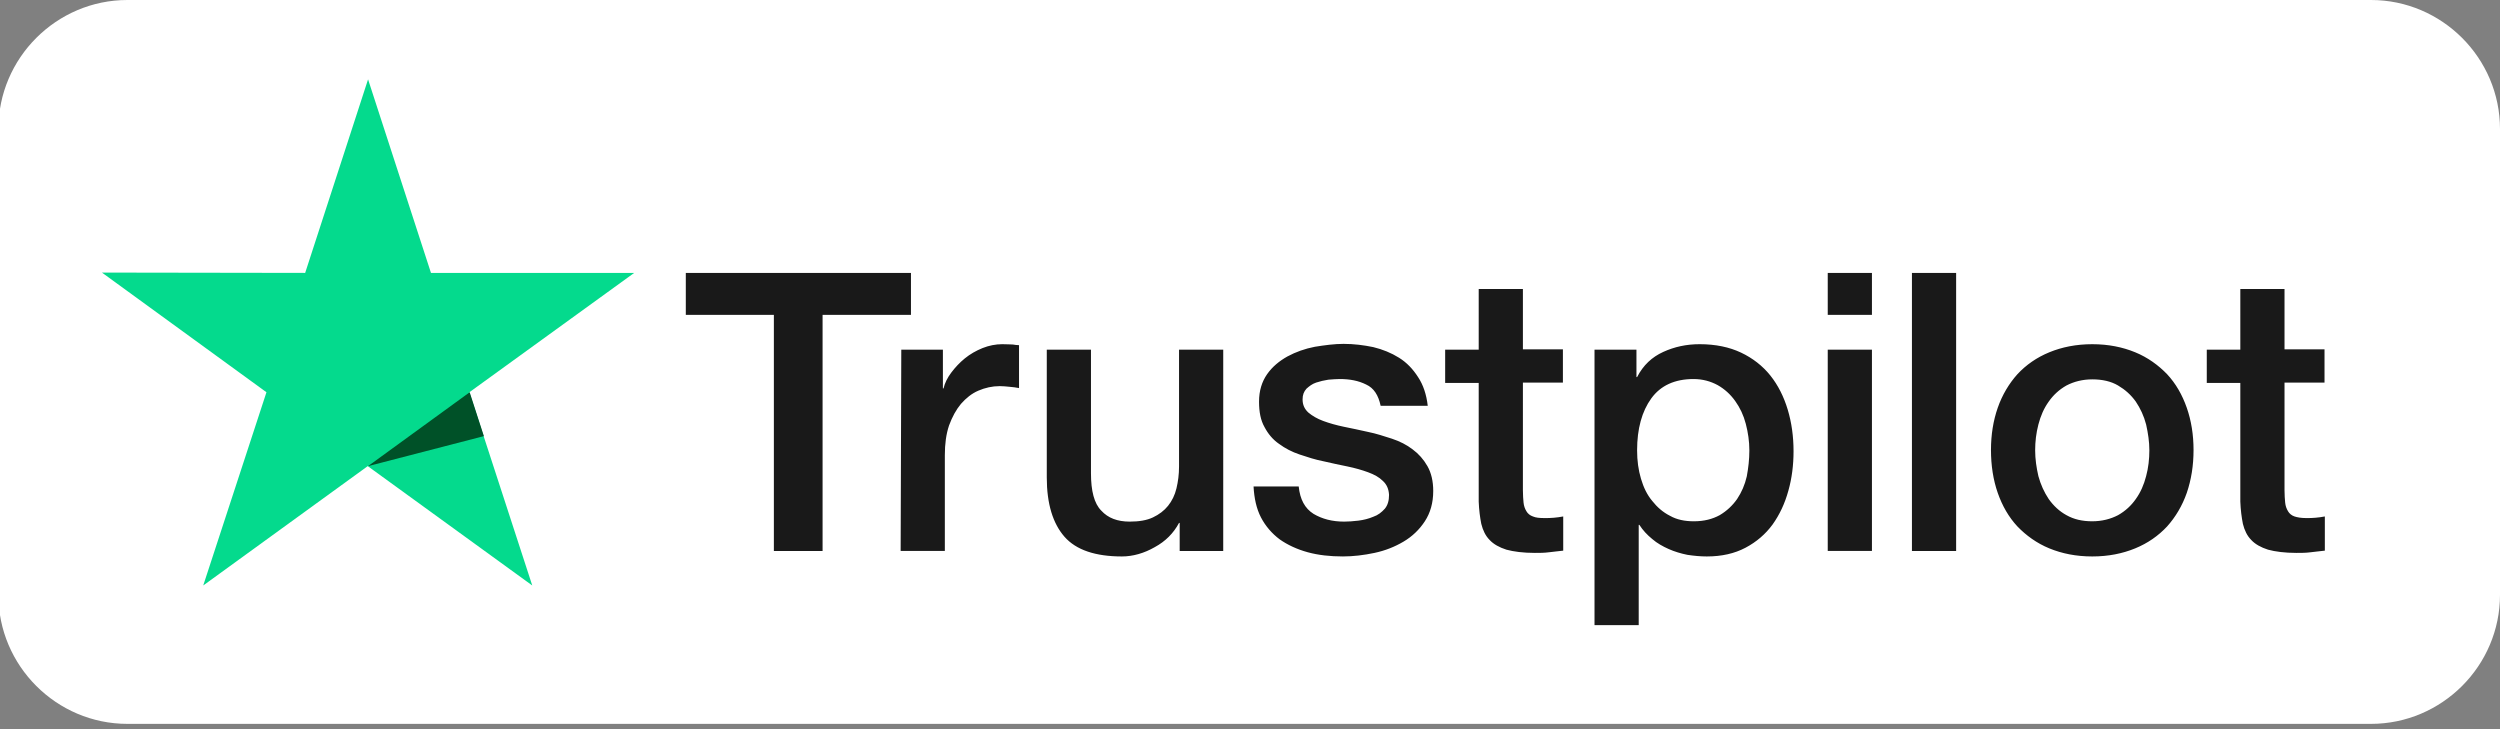
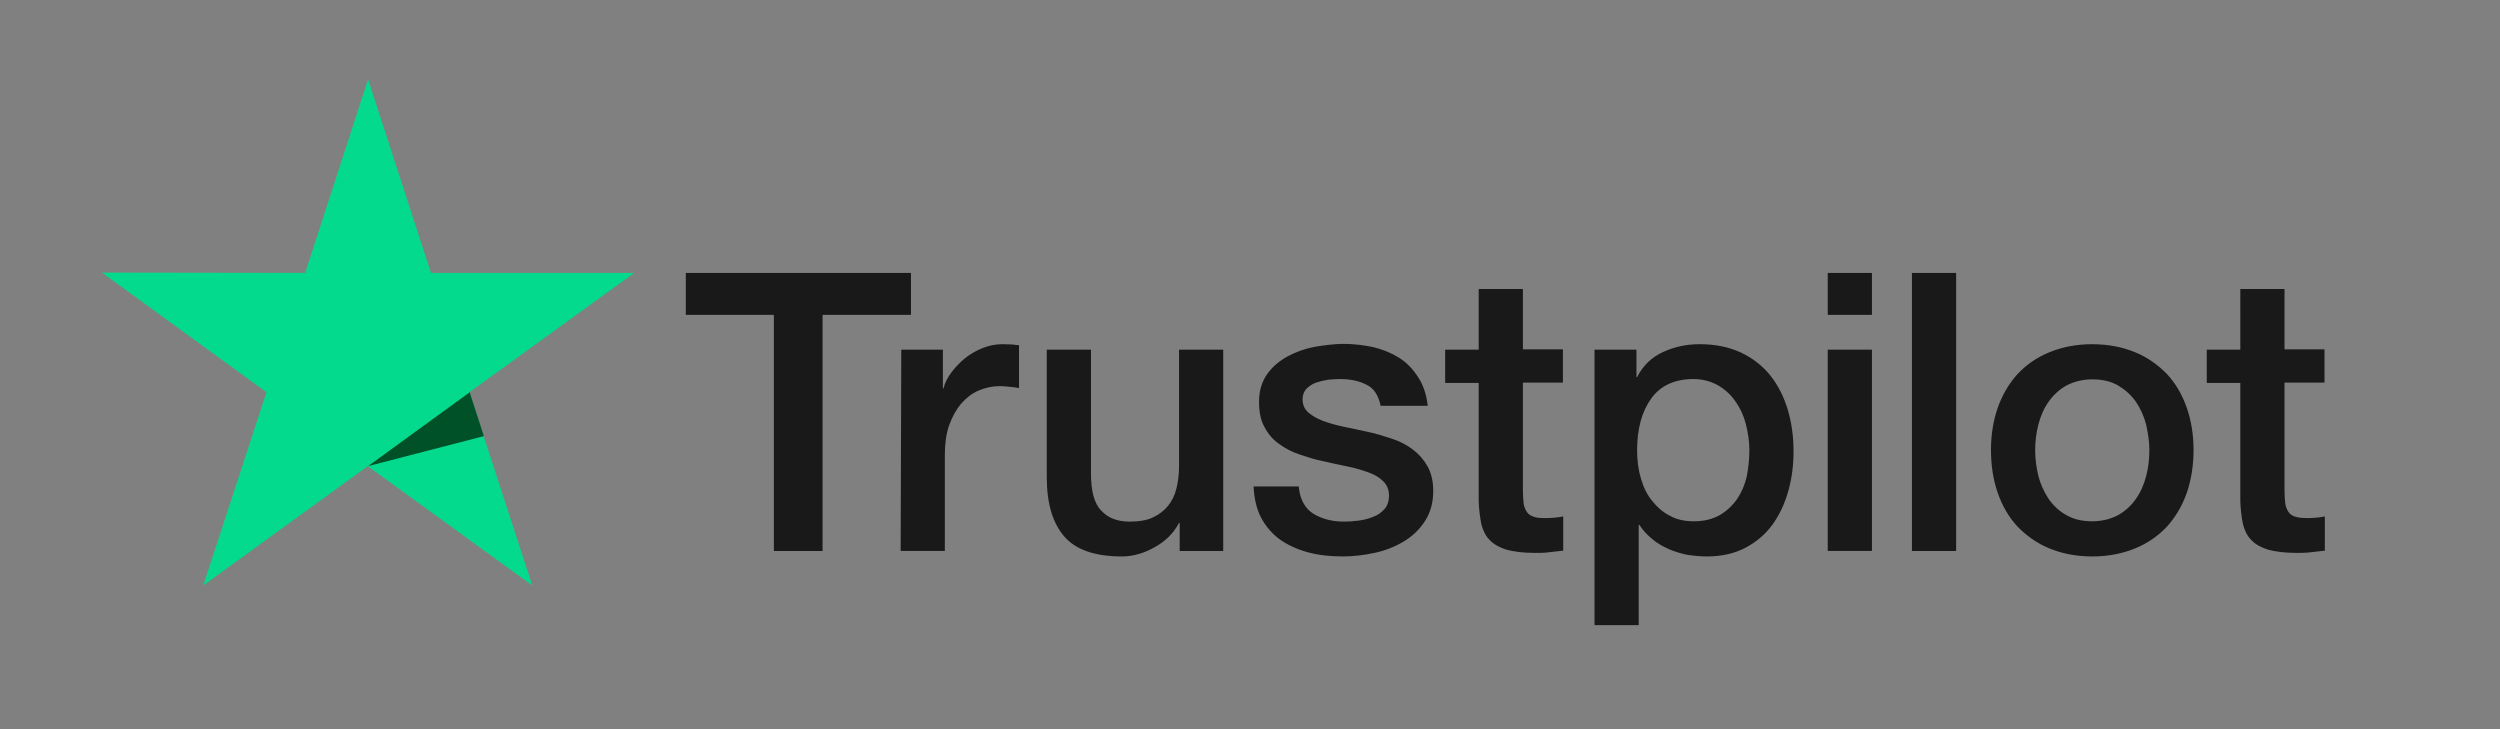
<svg xmlns="http://www.w3.org/2000/svg" xmlns:xlink="http://www.w3.org/1999/xlink" version="1.1" id="Layer_1" x="0px" y="0px" viewBox="0 0 775 226.1" style="enable-background:new 0 0 775 226.1;" xml:space="preserve">
  <rect x="0" y="0" width="775" height="226.1" fill="#808080" stroke="none" />
  <style type="text/css">
	.st0{fill:#FFFFFF;}
	.st1{clip-path:url(#SVGID_00000019657388003439939040000006421675470358675369_);}
	.st2{fill:#191919;}
	.st3{fill:#04DA8D;}
	.st4{fill:#005128;}
</style>
-   <path class="st0" d="M735,224.4H39.5c-22,0-40-18-40-40V40c0-22,18-40,40-40H735c22,0,40,18,40,40v144.4  C775,206.4,757,224.4,735,224.4z" />
  <g>
    <g>
      <defs>
        <rect id="SVGID_1_" x="31.5" y="24.6" width="689.2" height="169.2" />
      </defs>
      <clipPath id="SVGID_00000098899145521244031400000010950114828927135408_">
        <use xlink:href="#SVGID_1_" style="overflow:visible;" />
      </clipPath>
      <g style="clip-path:url(#SVGID_00000098899145521244031400000010950114828927135408_);">
        <path class="st2" d="M212.6,84.6h69.8v13H255v73.2h-15.1V97.6h-27.3L212.6,84.6L212.6,84.6z M279.4,108.4h12.9v12h0.2     c0.4-1.7,1.2-3.3,2.4-4.9c1.2-1.6,2.6-3.1,4.2-4.4s3.5-2.4,5.5-3.2c2-0.8,4.1-1.2,6.1-1.2c1.6,0,2.7,0.1,3.3,0.1     c0.6,0.1,1.2,0.2,1.9,0.2v13.3c-1-0.2-1.9-0.3-3-0.4c-1-0.1-2-0.2-3-0.2c-2.3,0-4.5,0.5-6.6,1.4s-3.8,2.3-5.4,4.1     c-1.5,1.8-2.7,4-3.7,6.7c-0.9,2.7-1.3,5.7-1.3,9.2v29.7h-13.7L279.4,108.4L279.4,108.4z M379.2,170.8h-13.5v-8.7h-0.2     c-1.7,3.2-4.2,5.7-7.5,7.5c-3.3,1.9-6.8,2.9-10.2,2.9c-8.2,0-14.2-2-17.8-6.1s-5.5-10.2-5.5-18.4v-39.6h13.7v38.3     c0,5.5,1,9.4,3.2,11.6c2.1,2.3,5,3.4,8.8,3.4c2.9,0,5.3-0.4,7.2-1.3c1.9-0.9,3.5-2.1,4.7-3.6s2.1-3.3,2.6-5.4     c0.5-2.1,0.8-4.3,0.8-6.8v-36.2h13.7L379.2,170.8L379.2,170.8z M402.6,150.8c0.4,4,1.9,6.8,4.6,8.5c2.7,1.6,5.8,2.4,9.5,2.4     c1.3,0,2.7-0.1,4.4-0.3c1.6-0.2,3.2-0.6,4.6-1.2c1.5-0.5,2.6-1.4,3.6-2.5c0.9-1.1,1.3-2.5,1.3-4.3c-0.1-1.8-0.7-3.2-1.9-4.3     c-1.2-1.2-2.7-2-4.6-2.7s-4-1.3-6.4-1.8s-4.9-1-7.4-1.6c-2.6-0.5-5-1.3-7.4-2.1s-4.5-1.9-6.4-3.3c-1.9-1.3-3.4-3.1-4.5-5.2     c-1.2-2.1-1.7-4.7-1.7-7.9c0-3.4,0.9-6.2,2.5-8.5s3.8-4.1,6.3-5.5c2.6-1.4,5.4-2.4,8.5-3c3.1-0.5,6.1-0.9,8.9-0.9     c3.2,0,6.3,0.4,9.2,1c2.9,0.7,5.6,1.8,8,3.3s4.3,3.5,5.9,6c1.6,2.4,2.6,5.4,3,8.9H428c-0.7-3.3-2.1-5.5-4.5-6.6     c-2.4-1.2-5.1-1.7-8.2-1.7c-1,0-2.1,0.1-3.5,0.2c-1.3,0.2-2.6,0.5-3.8,0.9c-1.2,0.4-2.1,1.1-3,1.9c-0.8,0.9-1.2,1.9-1.2,3.3     c0,1.7,0.6,3,1.8,4.1c1.2,1,2.7,1.9,4.6,2.6s4,1.3,6.4,1.8s4.9,1,7.5,1.6c2.5,0.5,4.9,1.3,7.4,2.1c2.4,0.8,4.6,1.9,6.4,3.3     c1.9,1.4,3.4,3.1,4.6,5.2c1.2,2.1,1.8,4.7,1.8,7.7c0,3.7-0.9,6.8-2.6,9.4c-1.7,2.6-3.9,4.7-6.6,6.3s-5.7,2.8-9,3.5     s-6.6,1.1-9.8,1.1c-4,0-7.6-0.4-10.9-1.3c-3.3-0.9-6.3-2.3-8.7-4c-2.4-1.8-4.4-4.1-5.8-6.8s-2.1-5.9-2.3-9.6h13.9v0H402.6z      M448,108.4h10.4V89.6h13.7v18.7h12.4v10.3h-12.4V152c0,1.5,0.1,2.7,0.2,3.8c0.1,1,0.4,1.9,0.9,2.7c0.4,0.7,1.1,1.3,2,1.6     c0.9,0.4,2.1,0.5,3.6,0.5c1,0,1.9,0,2.9-0.1s1.9-0.2,2.9-0.4v10.6c-1.5,0.2-3,0.3-4.4,0.5c-1.5,0.2-2.9,0.2-4.4,0.2     c-3.6,0-6.6-0.4-8.8-1c-2.2-0.7-4-1.7-5.2-3c-1.3-1.3-2.1-3-2.6-5c-0.4-2-0.7-4.3-0.8-6.9v-36.8H448L448,108.4L448,108.4     L448,108.4z M494.3,108.4h13v8.5h0.2c1.9-3.7,4.6-6.2,8.1-7.8c3.5-1.6,7.2-2.4,11.3-2.4c4.9,0,9.2,0.9,12.8,2.6s6.7,4.1,9.1,7.1     c2.4,3,4.2,6.6,5.4,10.6c1.2,4,1.8,8.3,1.8,12.9c0,4.2-0.5,8.3-1.6,12.2c-1.1,4-2.7,7.4-4.9,10.5c-2.2,3-5,5.4-8.4,7.2     s-7.4,2.7-12,2.7c-2,0-4-0.2-6-0.5c-2-0.4-4-1-5.8-1.8s-3.6-1.8-5.1-3.1c-1.6-1.3-2.9-2.7-4-4.4H508v31.1h-13.7V108.4z      M542.3,139.6c0-2.8-0.4-5.5-1.1-8.2c-0.7-2.7-1.8-5-3.3-7.1s-3.3-3.7-5.4-4.9c-2.2-1.2-4.7-1.9-7.5-1.9c-5.8,0-10.2,2-13.1,6     s-4.4,9.4-4.4,16.1c0,3.2,0.4,6.1,1.2,8.8c0.8,2.7,1.9,5,3.5,6.9c1.5,1.9,3.3,3.5,5.5,4.6c2.1,1.2,4.6,1.7,7.4,1.7     c3.2,0,5.8-0.7,8-1.9c2.2-1.3,4-3,5.4-5c1.4-2.1,2.4-4.4,3-7C542,145,542.3,142.4,542.3,139.6z M566.6,84.6h13.7v13h-13.7V84.6z      M566.6,108.4h13.7v62.4h-13.7V108.4z M592.7,84.6h13.7v86.2h-13.7V84.6z M648.6,172.5c-5,0-9.4-0.9-13.3-2.5     c-3.9-1.6-7.2-4-9.9-6.8c-2.7-2.9-4.7-6.4-6.1-10.4c-1.4-4-2.1-8.5-2.1-13.3c0-4.7,0.7-9.1,2.1-13.1c1.4-4,3.5-7.5,6.1-10.4     c2.7-2.9,6-5.2,9.9-6.8c3.9-1.6,8.3-2.5,13.3-2.5s9.4,0.9,13.3,2.5c3.9,1.6,7.2,4,9.9,6.8c2.7,2.9,4.7,6.4,6.1,10.4     c1.4,4,2.1,8.4,2.1,13.1c0,4.8-0.7,9.2-2.1,13.3c-1.4,4-3.5,7.5-6.1,10.4c-2.7,2.9-6,5.2-9.9,6.8     C658,171.6,653.6,172.5,648.6,172.5z M648.6,161.6c3,0,5.7-0.7,8-1.9c2.3-1.3,4.1-3,5.5-5c1.5-2.1,2.5-4.4,3.2-7.1     c0.7-2.6,1-5.3,1-8s-0.4-5.3-1-8c-0.7-2.7-1.8-5-3.2-7.1c-1.5-2.1-3.3-3.7-5.5-5s-4.9-1.9-8-1.9c-3,0-5.7,0.7-8,1.9     c-2.3,1.3-4.1,3-5.5,5c-1.5,2.1-2.5,4.4-3.2,7.1s-1,5.3-1,8s0.4,5.4,1,8c0.7,2.6,1.8,5,3.2,7.1c1.5,2.1,3.3,3.8,5.5,5     C642.9,161,645.5,161.6,648.6,161.6z M684.1,108.4h10.4V89.6h13.7v18.7h12.4v10.3h-12.4V152c0,1.5,0.1,2.7,0.2,3.8     c0.1,1,0.4,1.9,0.9,2.7c0.4,0.7,1.1,1.3,2,1.6s2.1,0.5,3.6,0.5c1,0,1.9,0,2.9-0.1s1.9-0.2,2.9-0.4v10.6c-1.5,0.2-3,0.3-4.4,0.5     c-1.5,0.2-2.9,0.2-4.4,0.2c-3.6,0-6.6-0.4-8.8-1c-2.2-0.7-4-1.7-5.2-3c-1.3-1.3-2.1-3-2.6-5c-0.4-2-0.7-4.3-0.8-6.9v-36.8h-10.4     L684.1,108.4L684.1,108.4L684.1,108.4z" />
        <path class="st3" d="M196.6,84.6h-63l-19.5-60l-19.5,60l-63-0.1l51,37.1L63,181.5l51-37l51,37l-19.5-59.9L196.6,84.6z" />
        <path class="st4" d="M150,135.2l-4.4-13.6l-31.5,22.9L150,135.2z" />
      </g>
    </g>
  </g>
</svg>